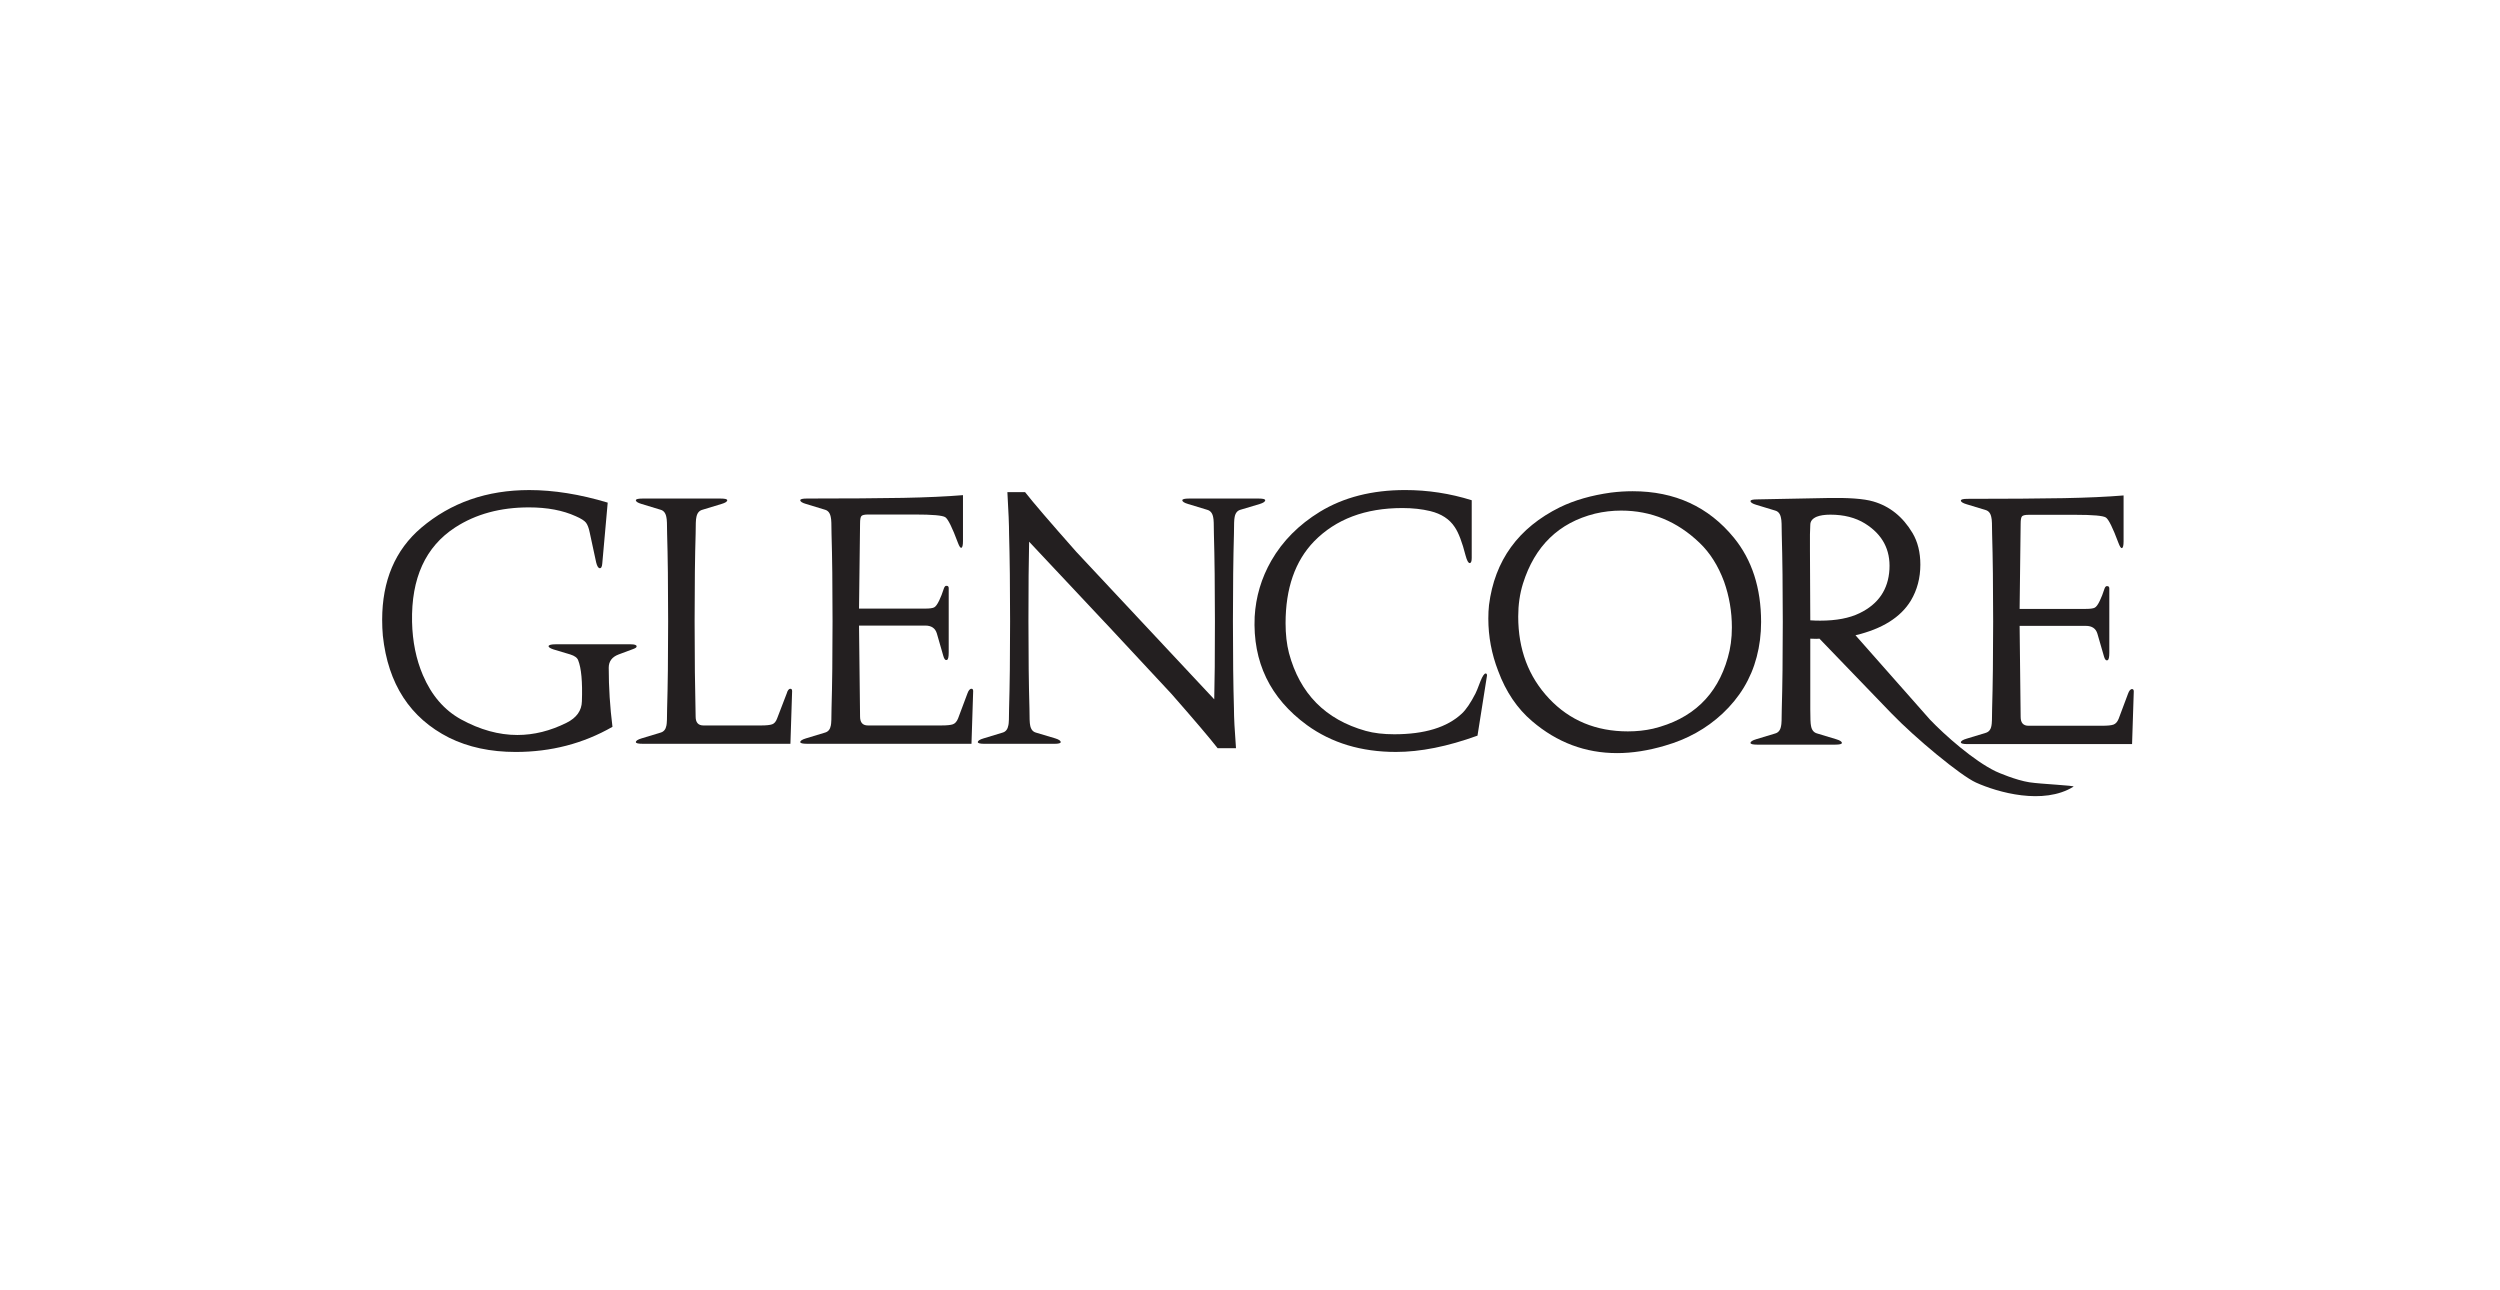
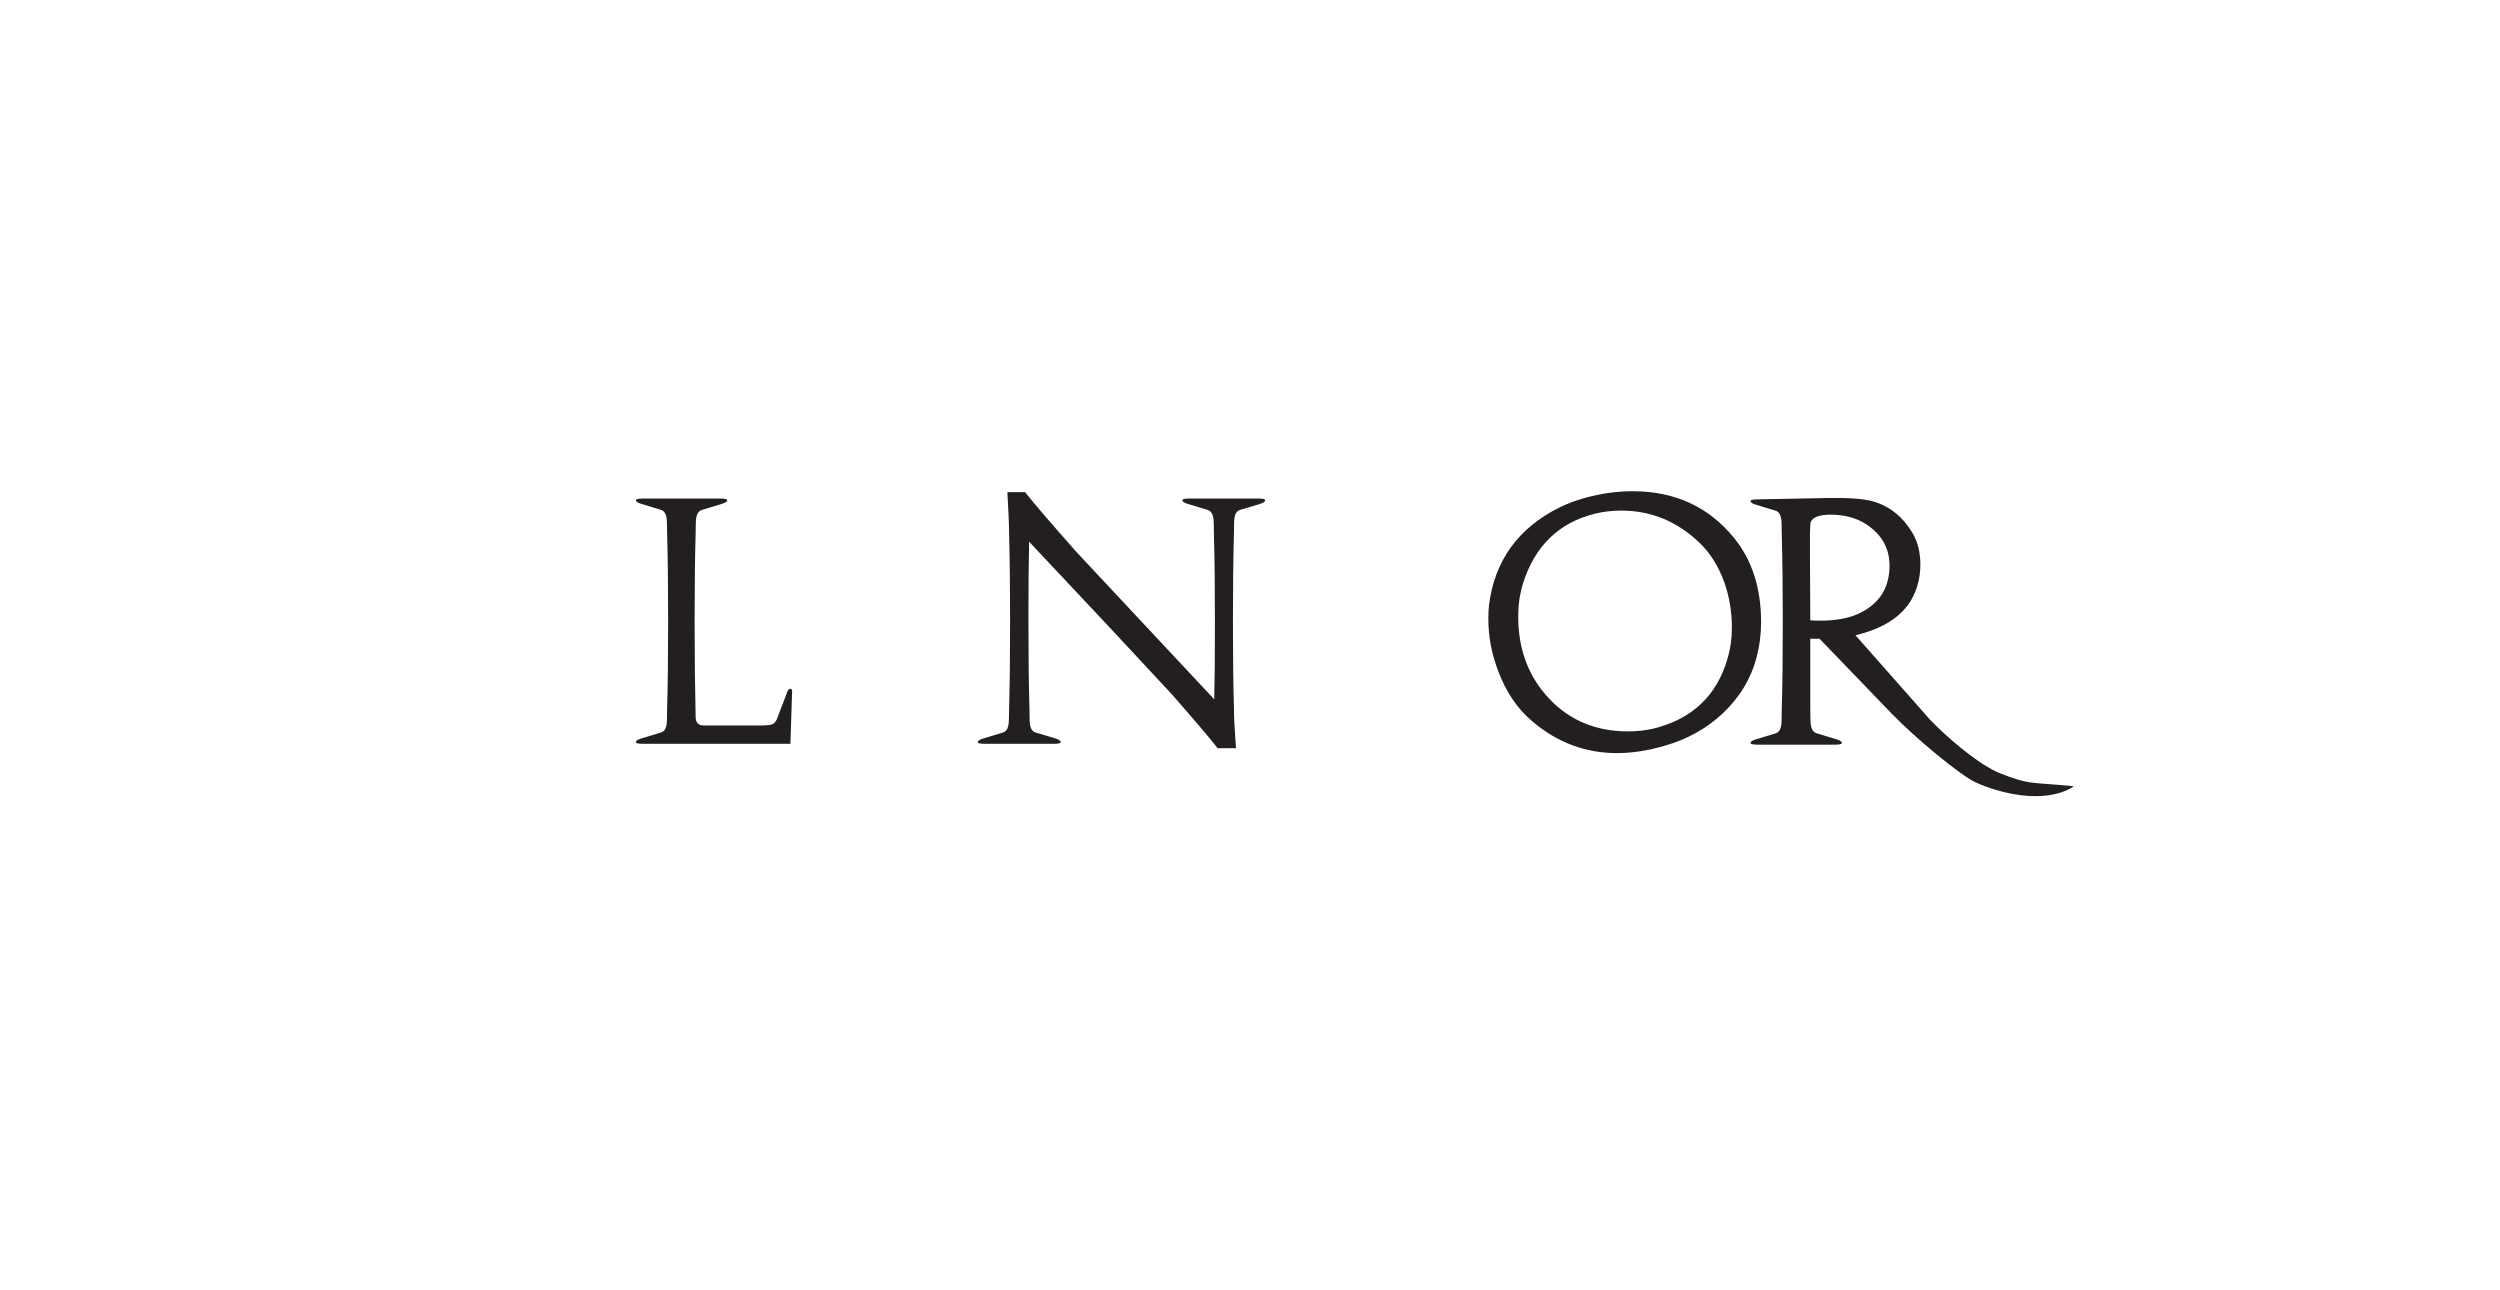
<svg xmlns="http://www.w3.org/2000/svg" width="157" height="81" viewBox="0 0 157 81" fill="none">
-   <path d="M35.818 41.101L34.751 40.781C34.538 40.71 34.438 40.638 34.453 40.568C34.481 40.497 34.63 40.461 34.901 40.461H39.594C39.85 40.461 39.978 40.503 39.978 40.589C39.992 40.645 39.921 40.702 39.764 40.759L38.847 41.101C38.434 41.257 38.228 41.535 38.228 41.932C38.228 43.17 38.307 44.408 38.463 45.644C36.628 46.697 34.602 47.223 32.383 47.223C30.805 47.223 29.411 46.924 28.202 46.327C25.756 45.09 24.369 42.957 24.043 39.928C24.014 39.6 24 39.267 24 38.924C24 36.465 24.817 34.537 26.453 33.144C28.316 31.565 30.577 30.776 33.237 30.776C34.773 30.776 36.416 31.039 38.164 31.565L37.823 35.383C37.809 35.597 37.752 35.696 37.653 35.682C37.567 35.668 37.496 35.548 37.439 35.32L37.034 33.442C36.977 33.158 36.899 32.952 36.799 32.823C36.699 32.696 36.486 32.561 36.159 32.419C35.348 32.049 34.367 31.864 33.215 31.864C31.423 31.864 29.881 32.283 28.586 33.122C26.723 34.332 25.82 36.308 25.877 39.053C25.905 40.29 26.133 41.407 26.559 42.402C27.1 43.668 27.896 44.592 28.948 45.175C30.143 45.829 31.323 46.157 32.49 46.157C33.528 46.157 34.559 45.901 35.583 45.389C36.209 45.076 36.529 44.628 36.543 44.045C36.586 42.822 36.508 41.962 36.309 41.464C36.252 41.307 36.088 41.186 35.818 41.101Z" fill="#231F20" />
  <path d="M41.895 33.527C41.895 32.944 41.88 32.603 41.852 32.503C41.809 32.233 41.688 32.069 41.489 32.013L40.294 31.65C40.053 31.579 39.932 31.501 39.932 31.416C39.932 31.344 40.074 31.309 40.358 31.309H45.244C45.528 31.309 45.67 31.344 45.67 31.416C45.67 31.501 45.55 31.579 45.308 31.65L44.113 32.013C43.9 32.069 43.772 32.233 43.729 32.503C43.7 32.603 43.686 32.944 43.686 33.527C43.644 34.893 43.622 36.72 43.622 39.01C43.622 41.257 43.644 43.255 43.686 45.004C43.686 45.374 43.85 45.559 44.177 45.559H47.782C48.124 45.559 48.362 45.534 48.497 45.484C48.632 45.434 48.735 45.31 48.806 45.111L49.404 43.554C49.46 43.354 49.538 43.255 49.638 43.255C49.709 43.255 49.745 43.304 49.745 43.404L49.638 46.71H40.358C40.074 46.71 39.932 46.675 39.932 46.604C39.932 46.519 40.053 46.441 40.294 46.369L41.489 46.007C41.688 45.95 41.809 45.8 41.852 45.559C41.88 45.445 41.895 45.09 41.895 44.492C41.937 43.112 41.959 41.285 41.959 39.01C41.959 36.735 41.937 34.907 41.895 33.527Z" fill="#231F20" />
-   <path d="M61.009 46.71H50.684C50.399 46.71 50.257 46.674 50.257 46.603C50.257 46.518 50.378 46.44 50.62 46.368L51.814 46.006C52.014 45.949 52.134 45.8 52.177 45.558C52.206 45.444 52.22 45.089 52.22 44.492C52.263 43.012 52.284 41.185 52.284 39.01C52.284 36.79 52.263 34.963 52.22 33.527C52.22 32.944 52.206 32.603 52.177 32.502C52.134 32.233 52.014 32.069 51.814 32.012L50.62 31.649C50.378 31.579 50.257 31.5 50.257 31.414C50.257 31.344 50.399 31.308 50.684 31.308C53.144 31.308 55.156 31.294 56.721 31.266C58.2 31.237 59.451 31.18 60.475 31.095V33.974C60.475 34.245 60.44 34.387 60.369 34.401C60.312 34.416 60.24 34.309 60.155 34.081C59.8 33.128 59.537 32.595 59.366 32.482C59.195 32.367 58.556 32.311 57.446 32.311H54.524C54.296 32.311 54.154 32.343 54.097 32.407C54.04 32.471 54.012 32.624 54.012 32.865L53.947 38.22H58.107C58.378 38.22 58.563 38.195 58.662 38.145C58.762 38.096 58.868 37.949 58.983 37.708C59.081 37.508 59.181 37.253 59.281 36.94C59.323 36.826 59.38 36.776 59.451 36.79C59.537 36.79 59.579 36.84 59.579 36.94V40.972C59.579 41.256 59.544 41.413 59.473 41.441C59.373 41.483 59.295 41.399 59.238 41.185C59.124 40.773 58.989 40.304 58.833 39.777C58.733 39.45 58.492 39.286 58.107 39.286H53.947L54.012 45.003C54.012 45.373 54.175 45.558 54.502 45.558H59.132C59.473 45.558 59.711 45.533 59.846 45.484C59.981 45.434 60.088 45.313 60.166 45.121C60.244 44.929 60.44 44.406 60.753 43.553C60.824 43.354 60.909 43.254 61.009 43.254C61.08 43.254 61.115 43.304 61.115 43.404L61.009 46.71Z" fill="#231F20" />
  <path d="M77.62 46.988H76.468C75.97 46.349 75.003 45.211 73.567 43.575C71.49 41.328 68.511 38.143 64.629 34.019C64.6 35.2 64.586 36.863 64.586 39.01C64.586 41.229 64.608 43.056 64.65 44.492C64.65 45.076 64.664 45.424 64.692 45.538C64.735 45.794 64.856 45.951 65.055 46.007L66.271 46.37C66.499 46.441 66.612 46.519 66.612 46.605C66.612 46.676 66.477 46.712 66.207 46.712H61.834C61.55 46.712 61.407 46.676 61.407 46.605C61.407 46.519 61.528 46.441 61.77 46.37L62.965 46.007C63.163 45.951 63.284 45.794 63.328 45.538C63.355 45.439 63.37 45.091 63.37 44.492C63.413 43.056 63.434 41.229 63.434 39.01C63.434 36.863 63.413 35.036 63.37 33.528C63.37 32.988 63.334 32.113 63.264 30.904H64.373C64.884 31.558 65.959 32.81 67.594 34.658L76.254 43.917C76.283 42.864 76.297 41.229 76.297 39.01C76.297 36.863 76.276 35.036 76.233 33.528C76.233 32.945 76.219 32.603 76.191 32.504C76.148 32.234 76.02 32.071 75.807 32.014L74.612 31.651C74.37 31.58 74.25 31.501 74.25 31.416C74.25 31.345 74.392 31.309 74.676 31.309H79.049C79.32 31.309 79.455 31.345 79.455 31.416C79.455 31.501 79.34 31.58 79.113 31.651L77.897 32.014C77.698 32.071 77.577 32.227 77.534 32.483C77.506 32.596 77.492 32.945 77.492 33.528C77.449 35.036 77.428 36.863 77.428 39.01C77.428 41.229 77.449 43.056 77.492 44.492C77.492 45.033 77.534 45.865 77.62 46.988Z" fill="#231F20" />
-   <path d="M82.078 45.537C79.76 43.844 78.666 41.576 78.793 38.732C78.864 37.48 79.212 36.307 79.838 35.212C80.549 33.974 81.566 32.951 82.888 32.14C84.382 31.23 86.166 30.775 88.243 30.775C89.665 30.775 91.059 30.988 92.424 31.415V35.041C92.424 35.255 92.382 35.361 92.296 35.361C92.21 35.361 92.125 35.205 92.04 34.892C91.826 34.053 91.599 33.455 91.357 33.1C91.031 32.602 90.519 32.268 89.822 32.097C89.296 31.97 88.713 31.905 88.072 31.905C85.74 31.905 83.891 32.602 82.526 33.996C81.331 35.233 80.734 36.947 80.734 39.137C80.734 39.834 80.805 40.46 80.948 41.014C81.63 43.56 83.237 45.189 85.769 45.9C86.28 46.042 86.878 46.112 87.561 46.112C89.466 46.112 90.881 45.679 91.806 44.811C92.076 44.556 92.36 44.136 92.659 43.553C92.701 43.482 92.808 43.219 92.979 42.764C93.107 42.45 93.214 42.294 93.299 42.294C93.355 42.294 93.384 42.337 93.384 42.422L92.787 46.198C90.909 46.88 89.203 47.222 87.667 47.222C85.491 47.222 83.628 46.66 82.078 45.537Z" fill="#231F20" />
  <path d="M100.165 32.257C100.705 32.129 101.253 32.065 101.808 32.065C103.685 32.065 105.327 32.741 106.735 34.092C107.389 34.718 107.901 35.528 108.271 36.523C108.598 37.448 108.762 38.408 108.762 39.404C108.762 40.087 108.676 40.719 108.506 41.302C107.837 43.677 106.273 45.163 103.813 45.761C103.315 45.874 102.789 45.931 102.234 45.931C100.229 45.931 98.579 45.245 97.285 43.873C95.99 42.5 95.344 40.783 95.344 38.721C95.344 37.981 95.443 37.292 95.642 36.651C96.382 34.291 97.889 32.827 100.165 32.257ZM97.968 31.852C95.351 33.146 93.865 35.194 93.51 37.995C93.48 38.266 93.467 38.55 93.467 38.849C93.467 39.972 93.672 41.068 94.085 42.134C94.569 43.443 95.28 44.495 96.218 45.291C97.783 46.628 99.561 47.295 101.551 47.295C102.504 47.295 103.507 47.139 104.56 46.827C105.953 46.429 107.155 45.761 108.165 44.822C109.245 43.812 109.963 42.624 110.319 41.259C110.504 40.562 110.597 39.83 110.597 39.062C110.597 36.929 110.027 35.166 108.89 33.771C107.297 31.823 105.178 30.849 102.533 30.849C102.078 30.849 101.623 30.878 101.168 30.935C99.944 31.105 98.878 31.411 97.968 31.852Z" fill="#231F20" />
  <path d="M114.305 38.977C114.091 38.977 113.885 38.97 113.686 38.956L113.665 34.562V33.558C113.679 33.161 113.686 32.962 113.686 32.962C113.686 32.734 113.821 32.563 114.092 32.449C114.305 32.364 114.59 32.321 114.945 32.321C115.798 32.321 116.524 32.506 117.121 32.876C118.216 33.559 118.727 34.519 118.657 35.756C118.585 37.022 117.96 37.939 116.78 38.508C116.139 38.821 115.315 38.977 114.305 38.977ZM109.932 31.468C109.932 31.553 110.053 31.632 110.294 31.703L111.489 32.066C111.688 32.123 111.809 32.286 111.851 32.556C111.88 32.656 111.895 32.997 111.895 33.58C111.937 35.088 111.959 36.915 111.959 39.062C111.959 41.282 111.937 43.109 111.895 44.545C111.895 45.143 111.88 45.491 111.851 45.59C111.809 45.846 111.688 46.003 111.489 46.06L110.294 46.422C110.053 46.493 109.932 46.572 109.932 46.657C109.932 46.728 110.074 46.764 110.359 46.764H115.243C115.528 46.764 115.67 46.728 115.67 46.657C115.67 46.572 115.549 46.493 115.308 46.422L114.113 46.06C113.9 46.003 113.772 45.839 113.729 45.569C113.7 45.441 113.686 45.099 113.686 44.545V40.108C113.999 40.123 114.191 40.123 114.262 40.108L118.763 44.779C120.299 46.372 123.13 48.71 124.09 49.144C125.452 49.761 128.321 50.577 130.214 49.404C130.337 49.327 128.187 49.243 127.44 49.127C126.6 48.996 125.477 48.513 125.335 48.443C123.948 47.777 122.126 46.158 121.201 45.19L116.524 39.894C118.201 39.496 119.36 38.771 120.001 37.718C120.399 37.05 120.598 36.296 120.598 35.457C120.598 34.69 120.435 34.028 120.107 33.474C119.496 32.449 118.671 31.788 117.632 31.489C117.049 31.319 116.083 31.248 114.731 31.276L110.359 31.361C110.074 31.361 109.932 31.398 109.932 31.468Z" fill="#231F20" />
-   <path d="M133.894 46.729H123.569C123.284 46.729 123.143 46.693 123.143 46.622C123.143 46.537 123.264 46.459 123.505 46.388L124.699 46.025C124.899 45.968 125.02 45.819 125.062 45.577C125.091 45.463 125.105 45.108 125.105 44.511C125.148 43.031 125.17 41.204 125.17 39.028C125.17 36.809 125.148 34.982 125.105 33.546C125.105 32.962 125.091 32.621 125.062 32.521C125.02 32.252 124.899 32.088 124.699 32.031L123.505 31.668C123.264 31.598 123.143 31.519 123.143 31.434C123.143 31.363 123.284 31.327 123.569 31.327C126.029 31.327 128.042 31.312 129.606 31.284C131.085 31.256 132.336 31.199 133.361 31.114V33.993C133.361 34.264 133.325 34.406 133.254 34.42C133.197 34.434 133.126 34.328 133.04 34.1C132.685 33.147 132.422 32.614 132.251 32.501C132.08 32.386 131.44 32.33 130.331 32.33H127.409C127.181 32.33 127.039 32.362 126.982 32.426C126.925 32.49 126.897 32.643 126.897 32.884L126.832 38.239H130.993C131.263 38.239 131.448 38.214 131.547 38.164C131.647 38.115 131.754 37.968 131.868 37.727C131.967 37.527 132.066 37.272 132.166 36.959C132.208 36.845 132.266 36.795 132.336 36.809C132.422 36.809 132.465 36.859 132.465 36.959V40.991C132.465 41.275 132.429 41.432 132.358 41.46C132.258 41.502 132.18 41.418 132.124 41.204C132.009 40.792 131.874 40.322 131.717 39.796C131.619 39.469 131.377 39.305 130.993 39.305H126.832L126.897 45.022C126.897 45.392 127.061 45.577 127.387 45.577H132.016C132.358 45.577 132.596 45.553 132.731 45.503C132.866 45.452 132.973 45.332 133.051 45.14C133.129 44.948 133.325 44.425 133.638 43.572C133.709 43.373 133.794 43.273 133.894 43.273C133.965 43.273 134.001 43.323 134.001 43.423L133.894 46.729Z" fill="#231F20" />
</svg>